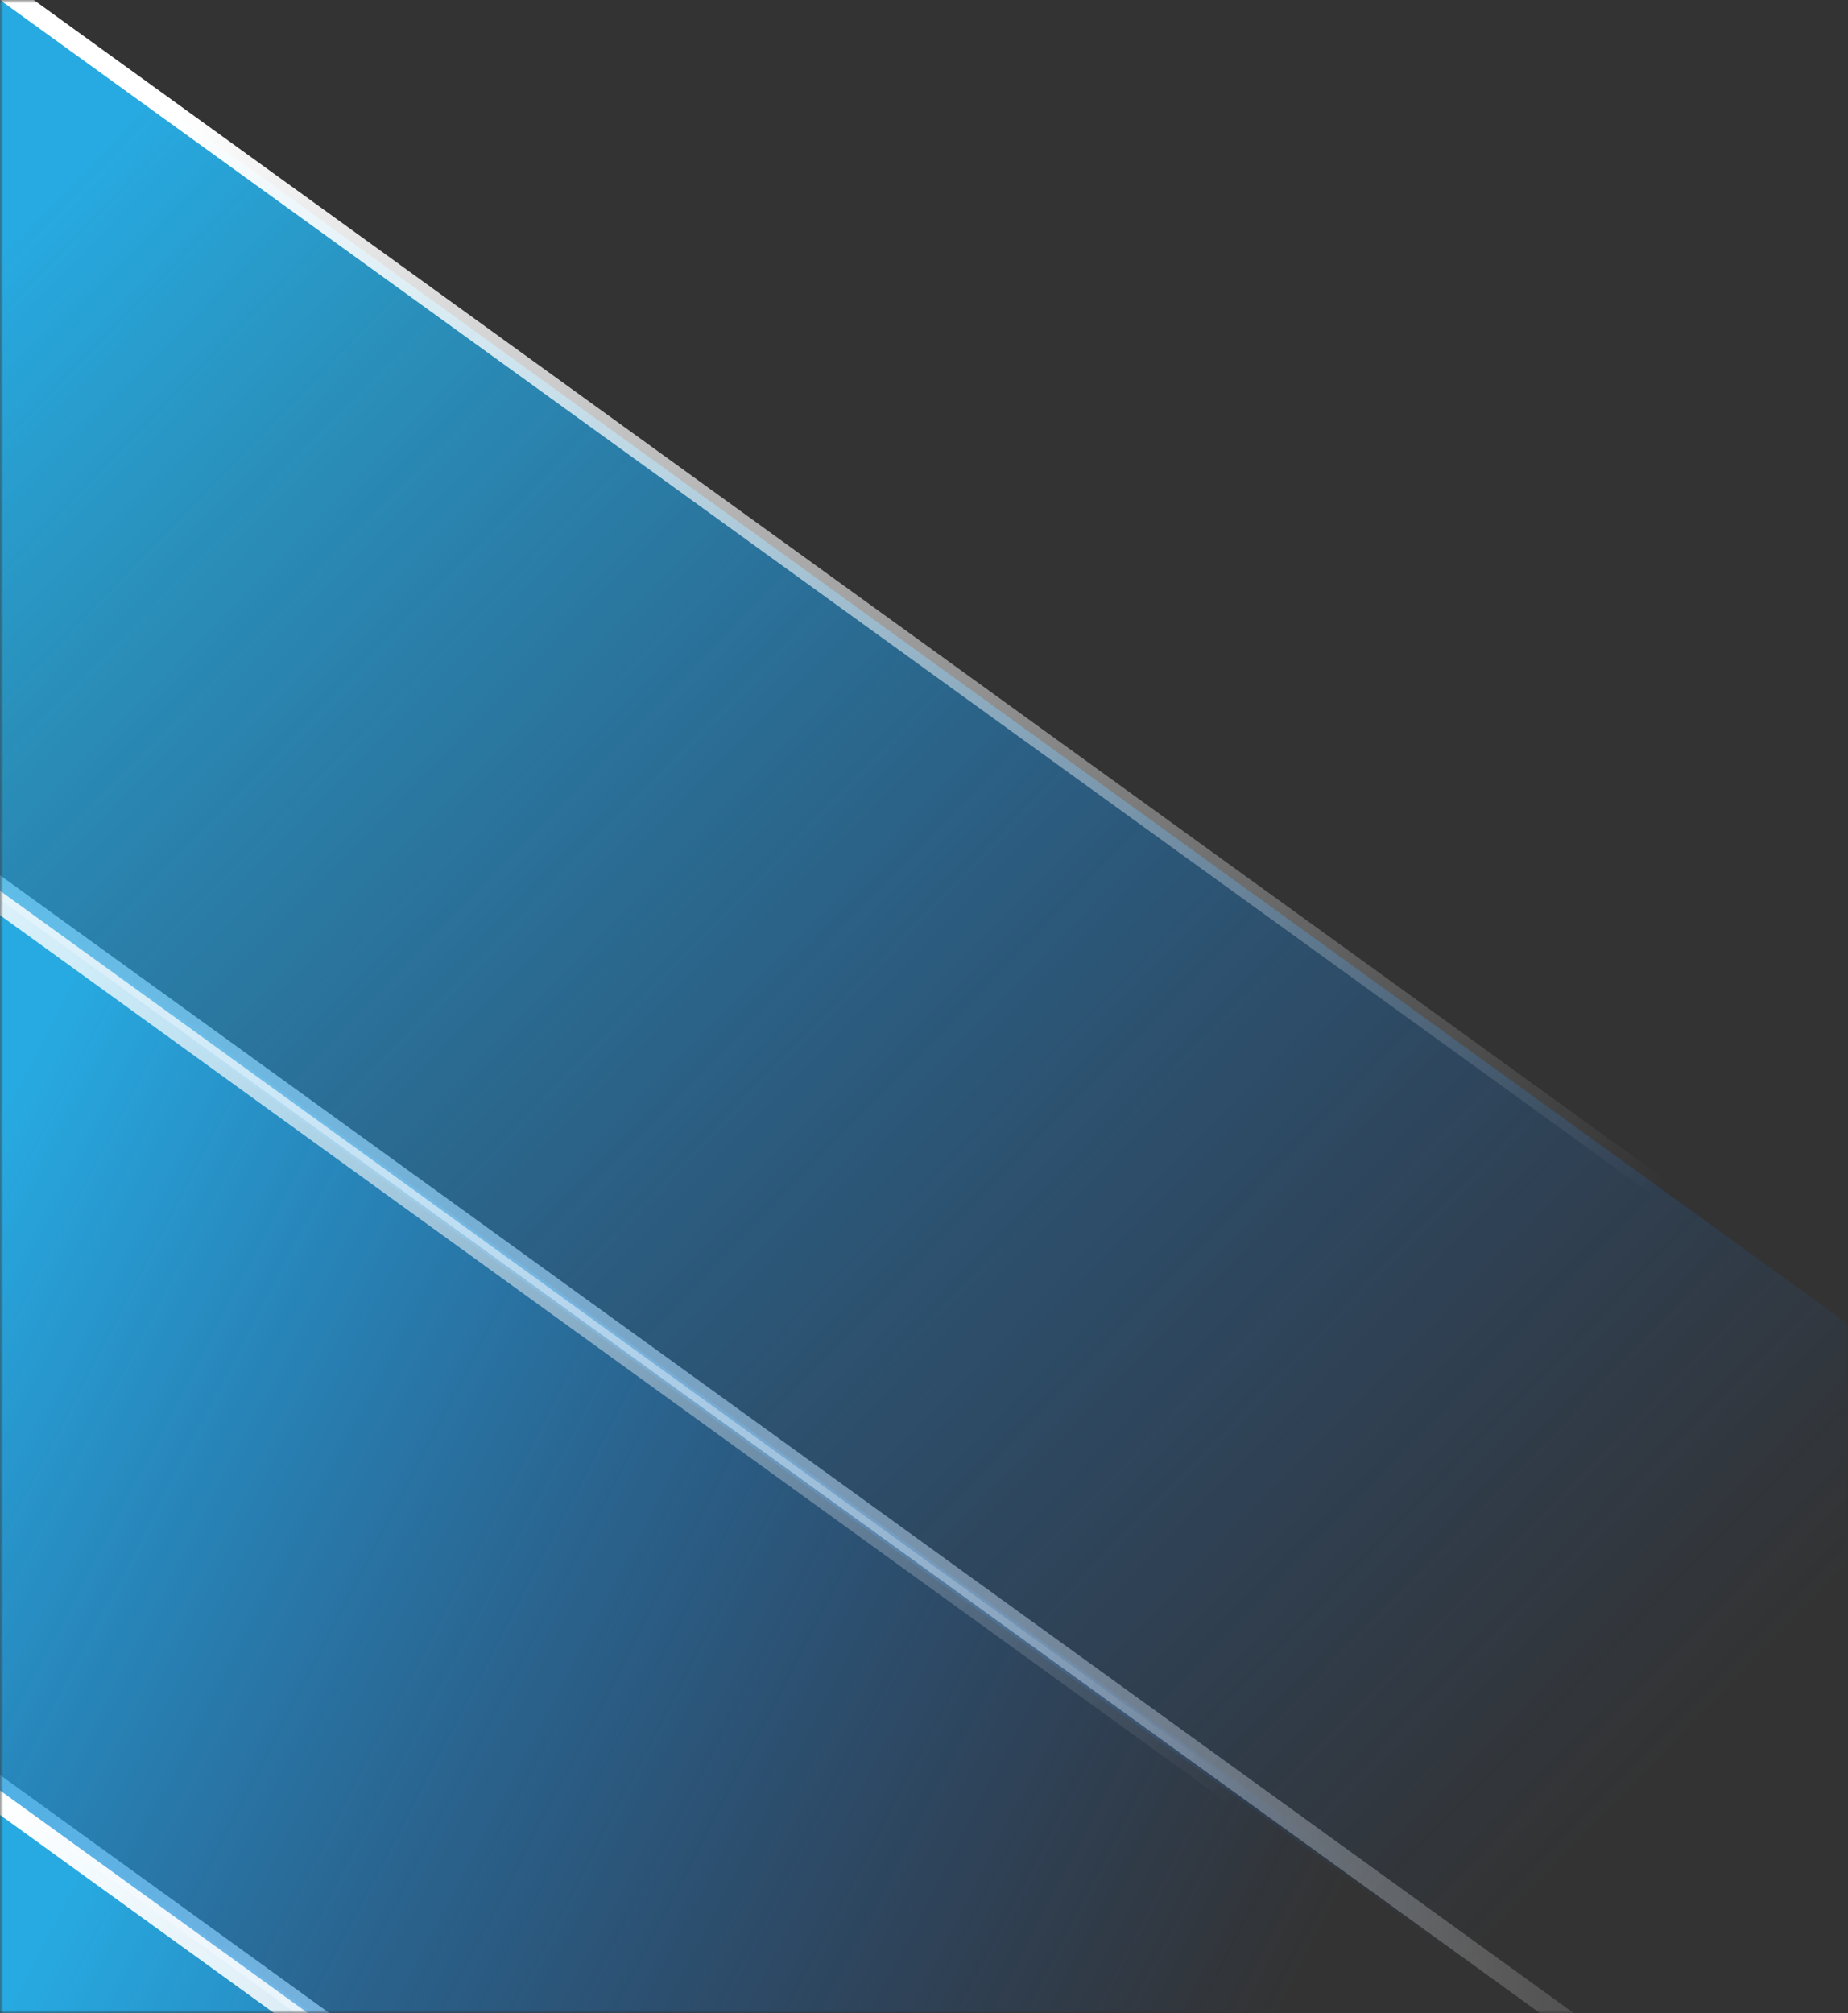
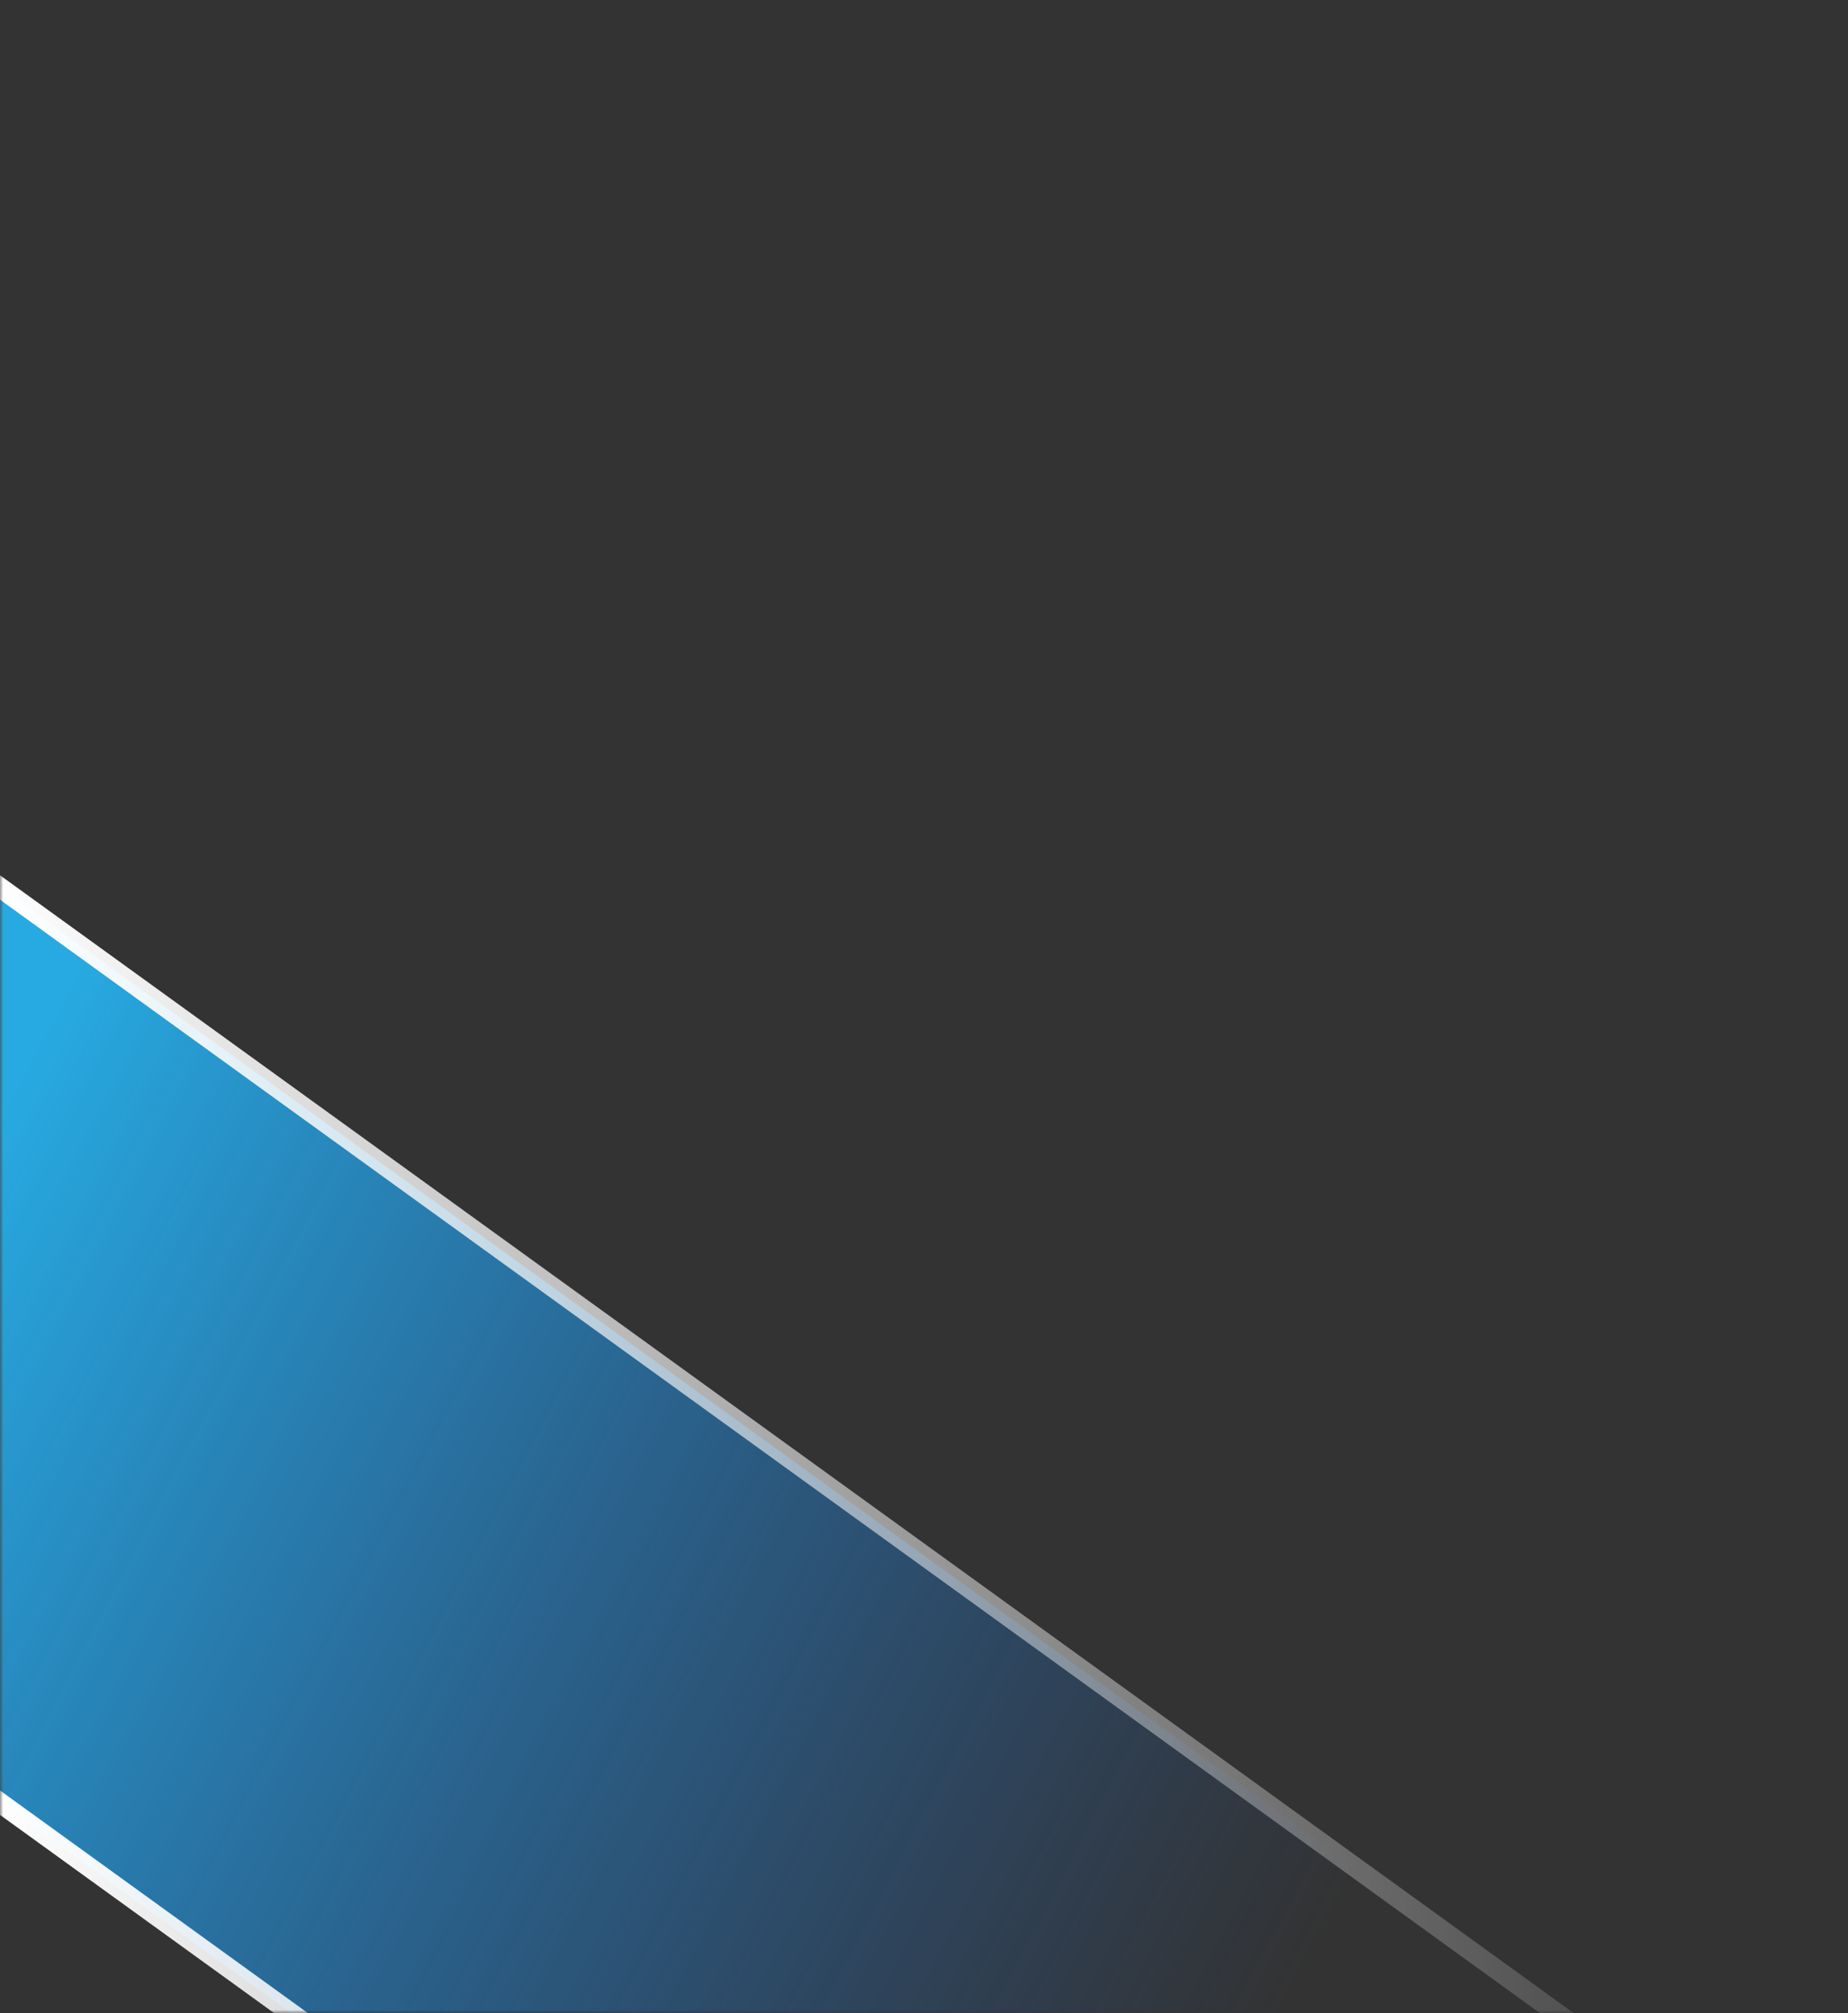
<svg xmlns="http://www.w3.org/2000/svg" xmlns:xlink="http://www.w3.org/1999/xlink" width="280px" height="305px" viewBox="0 0 280 305" version="1.1">
  <rect x="0" y="0" width="280" height="305" fill="#333333" stroke="none" />
  <title>pattern-2</title>
  <defs>
    <rect id="path-1" x="0" y="0" width="280" height="305" />
    <linearGradient x1="70.199%" y1="82.058%" x2="112.992%" y2="15.711%" id="linearGradient-3">
      <stop stop-color="#1C69D4" stop-opacity="0" offset="0.016%" />
      <stop stop-color="#27AAE1" offset="100%" />
    </linearGradient>
    <linearGradient x1="50%" y1="0%" x2="50%" y2="100%" id="linearGradient-4">
      <stop stop-color="#FFFFFF" offset="0%" />
      <stop stop-color="#FFFFFF" stop-opacity="0" offset="100%" />
    </linearGradient>
    <linearGradient x1="17.304%" y1="84.437%" x2="100%" y2="15.563%" id="linearGradient-5">
      <stop stop-color="#1C69D4" stop-opacity="0" offset="0%" />
      <stop stop-color="#27AAE1" stop-opacity="0.786" offset="85.459%" />
      <stop stop-color="#27AAE1" offset="100%" />
    </linearGradient>
    <linearGradient x1="100%" y1="15.563%" x2="40.747%" y2="84.437%" id="linearGradient-6">
      <stop stop-color="#FFFFFF" offset="0%" />
      <stop stop-color="#FFFFFF" stop-opacity="0" offset="100%" />
    </linearGradient>
  </defs>
  <g id="Page-1" stroke="none" stroke-width="1" fill="none" fill-rule="evenodd">
    <g id="Design_De_Autozaak_Harderwijk" transform="translate(0, -775)">
      <g id="pattern-2" transform="translate(0, 775)">
        <mask id="mask-2" fill="white">
          <use xlink:href="#path-1" />
        </mask>
        <g id="Mask" />
        <g id="Group-Copy-3" mask="url(#mask-2)">
          <g transform="translate(140, 305) scale(-1, -1) rotate(-270) translate(-140, -305)translate(-165, 165)" id="Group-Copy">
            <g transform="translate(0, -0)">
-               <path d="M340.325,-1.5 L135.722,281.5 L-2.935,281.5 L201.667,-1.5 L340.325,-1.5 Z" id="Rectangle-Copy-4" stroke="url(#linearGradient-4)" stroke-width="3" fill="url(#linearGradient-3)" />
-               <path d="M476.63,-1.5 L272.028,281.5 L133.37,281.5 L337.972,-1.5 L476.63,-1.5 Z" id="Rectangle-Copy-4" stroke="url(#linearGradient-4)" stroke-width="3" fill="url(#linearGradient-3)" />
-               <path d="M612.935,-1.5 L408.333,281.5 L269.675,281.5 L474.278,-1.5 L612.935,-1.5 Z" id="Rectangle-Copy-5" stroke="url(#linearGradient-6)" stroke-width="3" fill="url(#linearGradient-5)" />
+               <path d="M476.63,-1.5 L272.028,281.5 L133.37,281.5 L337.972,-1.5 L476.63,-1.5 " id="Rectangle-Copy-4" stroke="url(#linearGradient-4)" stroke-width="3" fill="url(#linearGradient-3)" />
            </g>
          </g>
        </g>
      </g>
    </g>
  </g>
</svg>